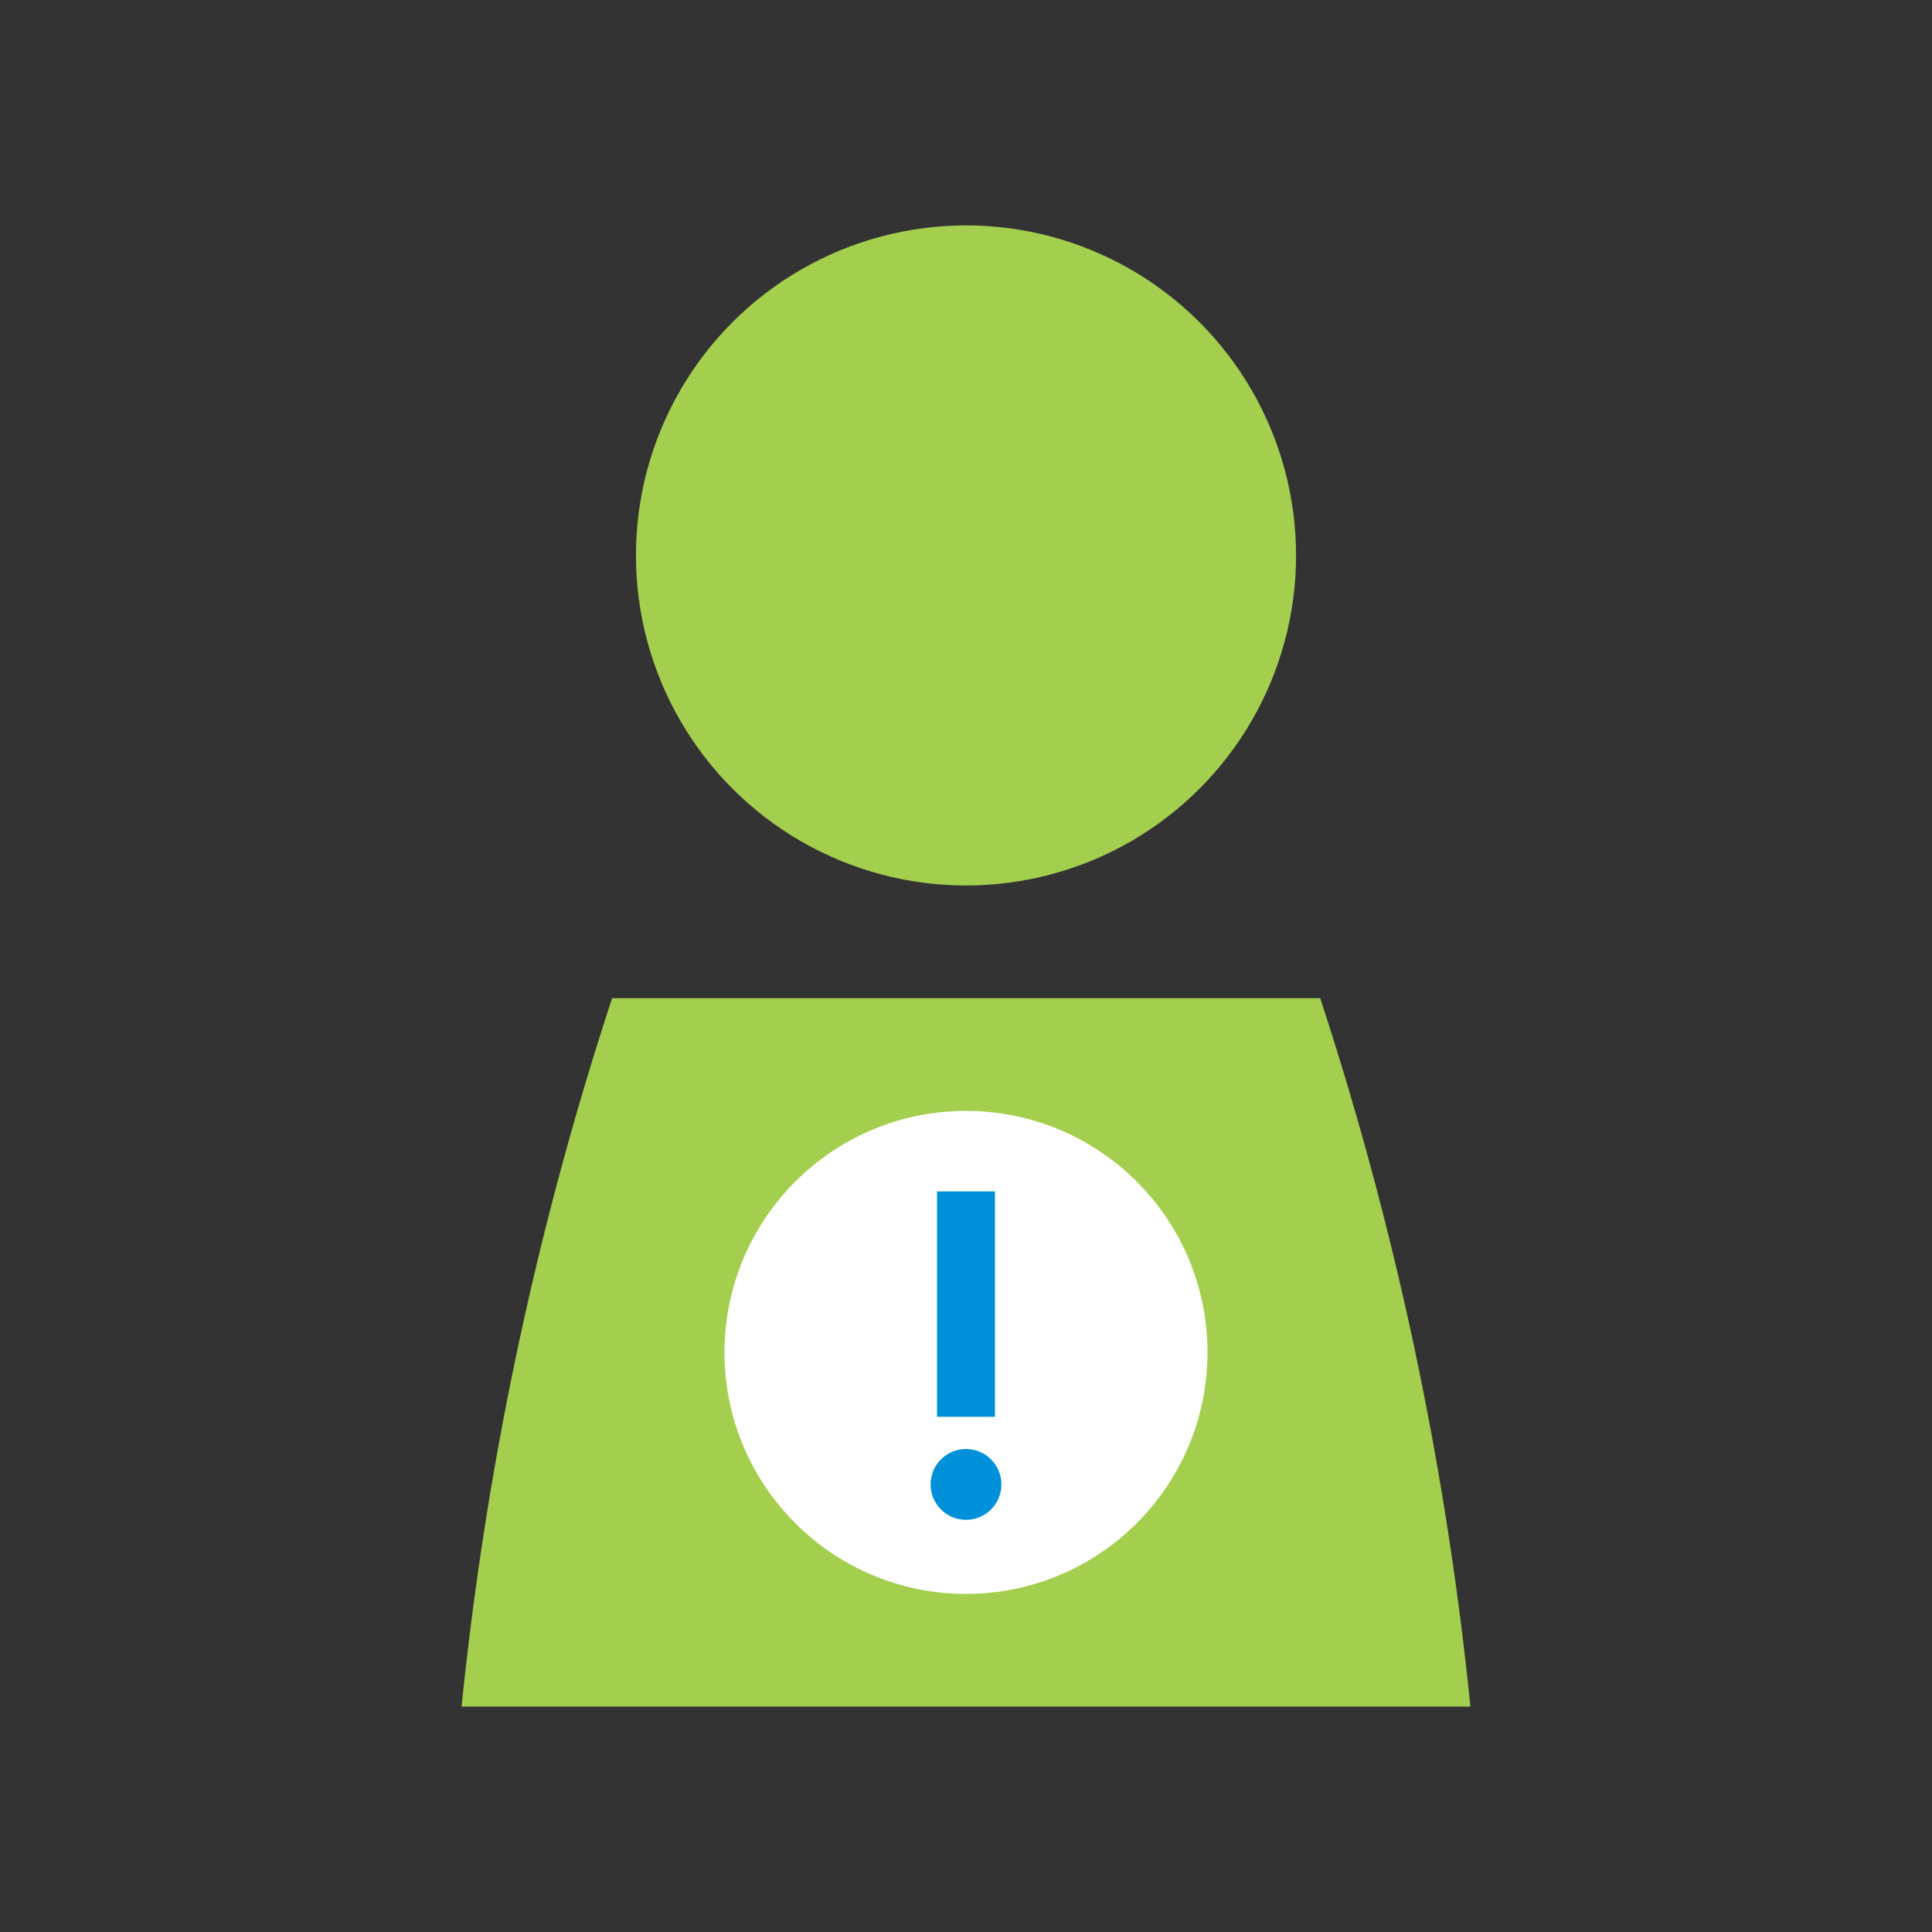
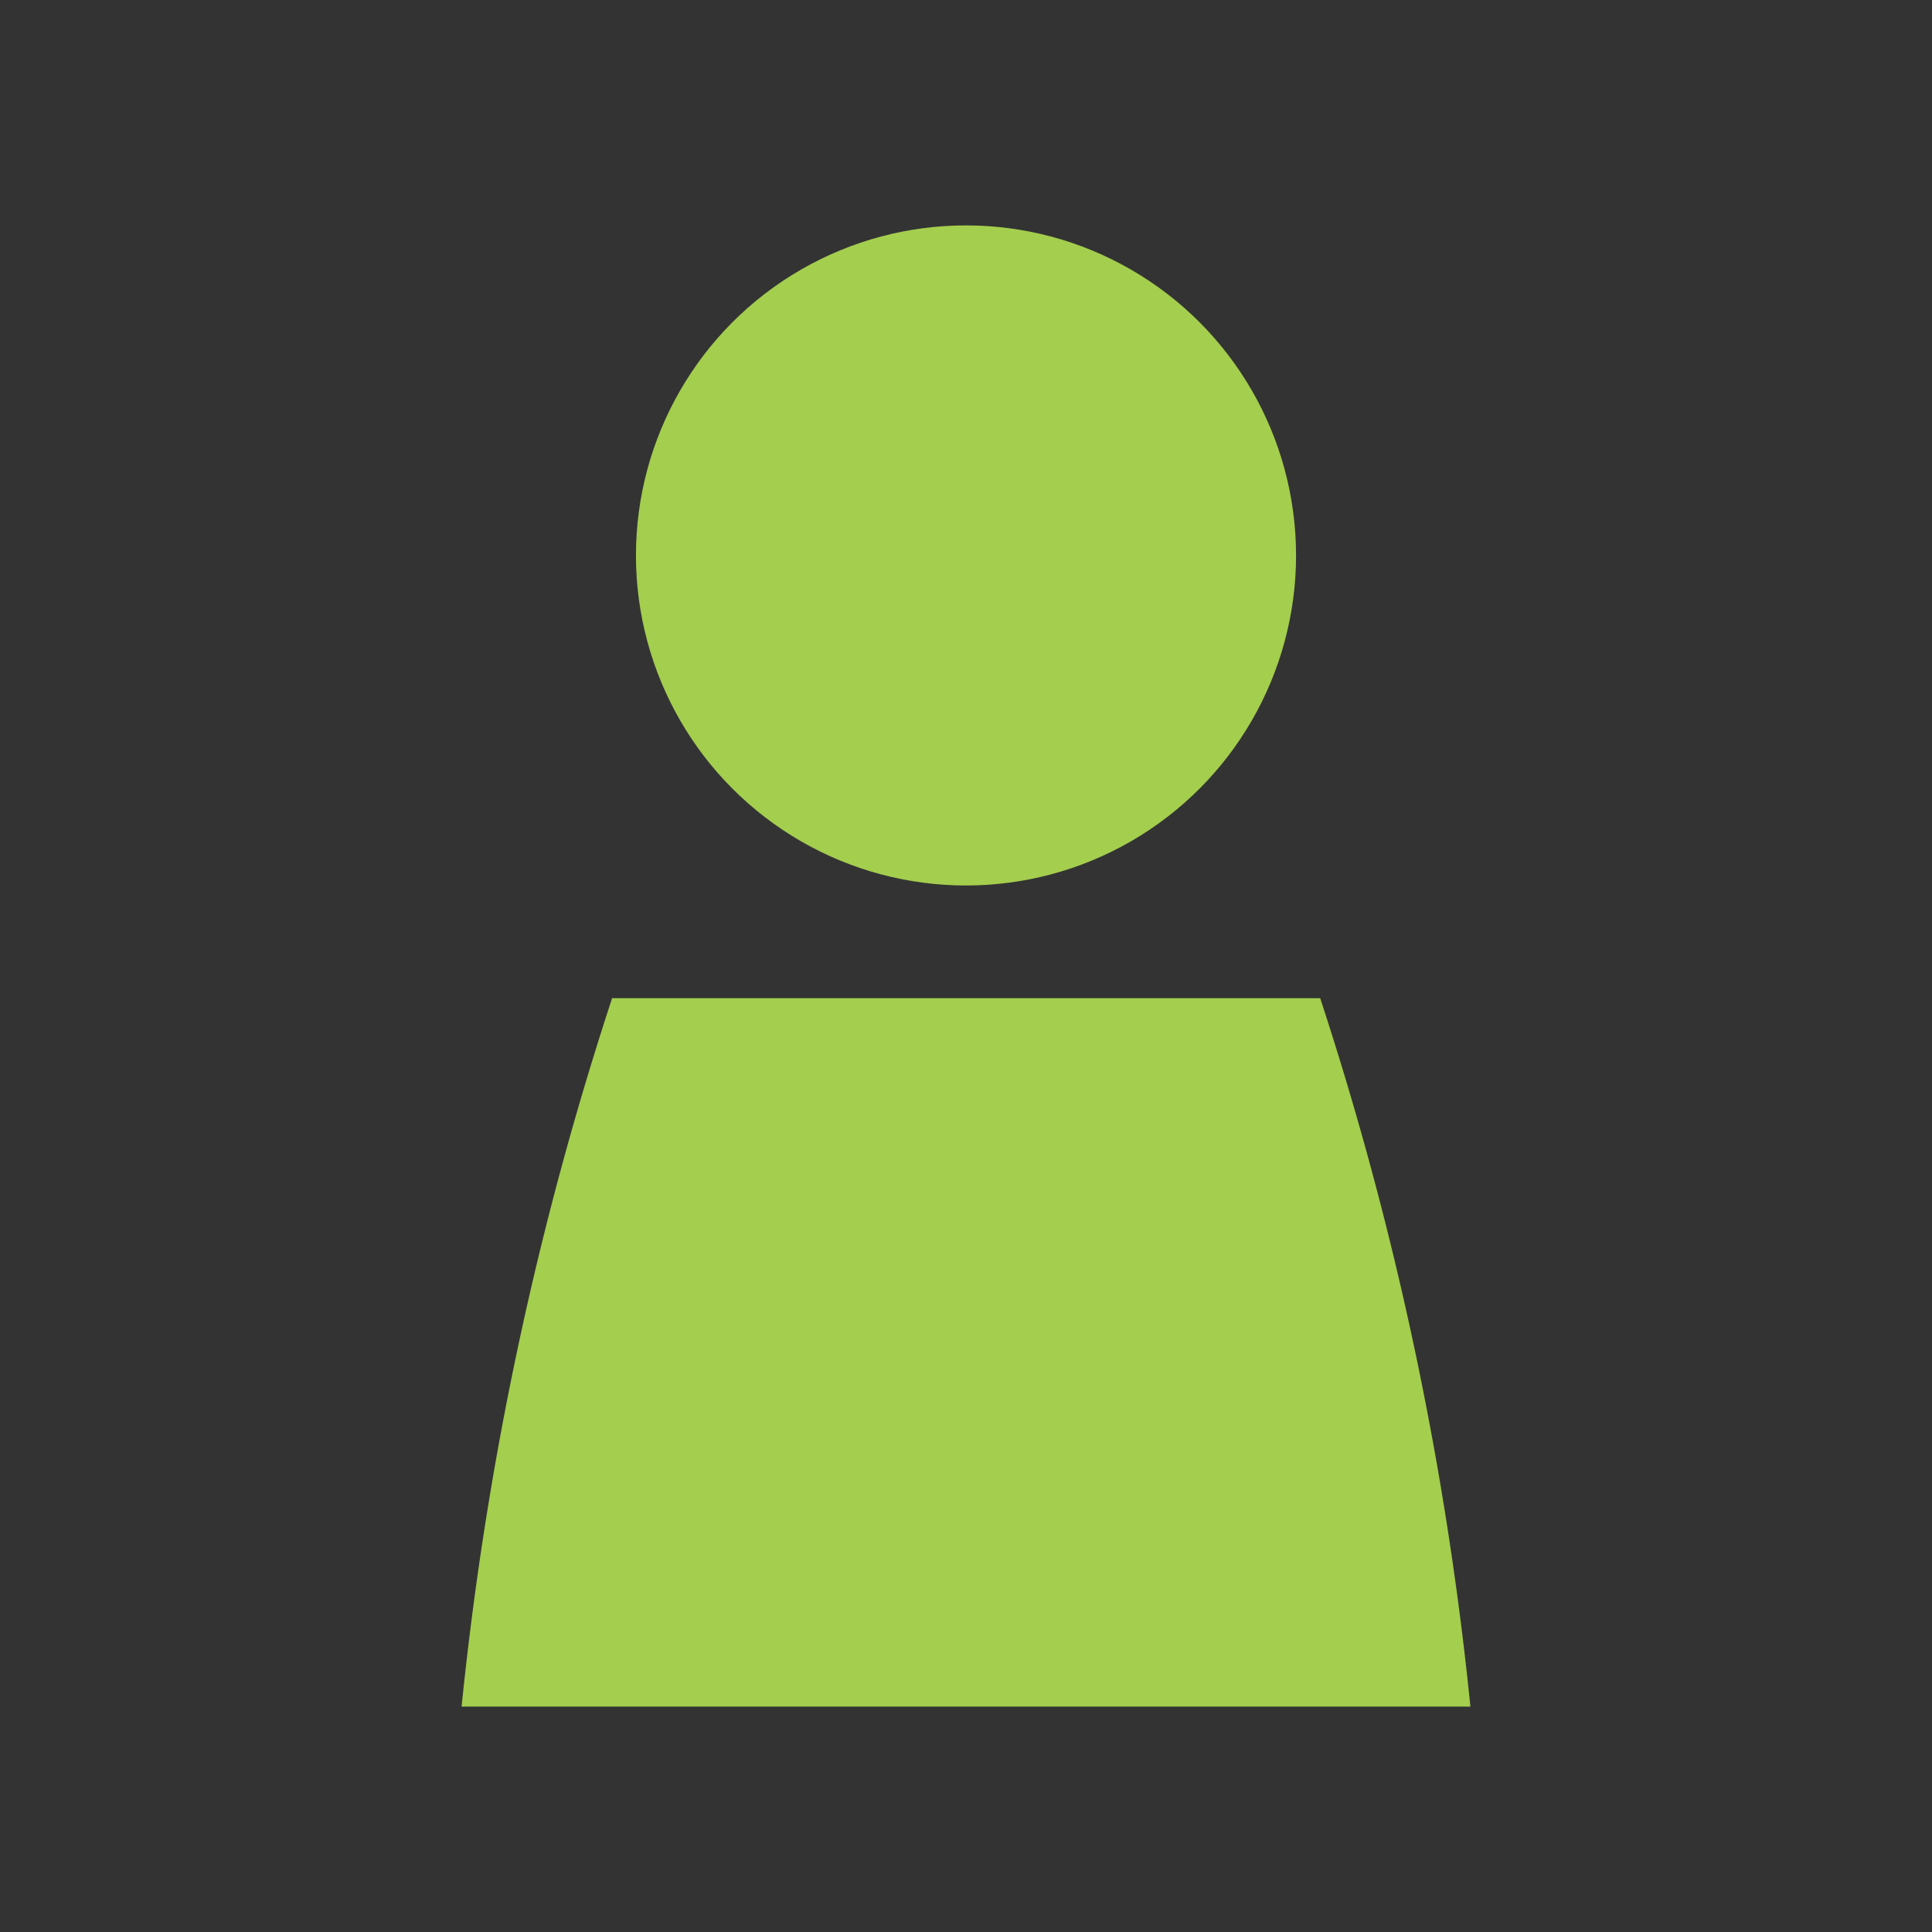
<svg xmlns="http://www.w3.org/2000/svg" id="Icon" width="120" height="120" viewBox="0 0 120 120">
  <rect x="0" y="0" width="120" height="120" fill="#333333" stroke="none" />
  <defs>
    <style>.cls-1,.cls-3{fill:#fff;}.cls-1{opacity:0;}.cls-2{fill:#a4ce4e;}.cls-4{fill:#0090da;}</style>
  </defs>
  <title>p_accidental-death_HVR</title>
  <rect id="_120p_Dimensions" data-name="120p Dimensions" class="cls-1" width="120" height="120" />
  <circle class="cls-2" cx="60" cy="34.5" r="20.5" />
  <path class="cls-2" d="M28.67,106H91.33A208.43,208.43,0,0,0,82,62H38l0,.06A208.5,208.5,0,0,0,28.67,106Z" />
-   <circle class="cls-3" cx="60" cy="84" r="15" />
-   <rect class="cls-4" x="58.2" y="74" width="3.6" height="14" />
-   <circle class="cls-4" cx="60" cy="92.2" r="2.2" />
-   <rect class="cls-1" width="120" height="120" />
</svg>